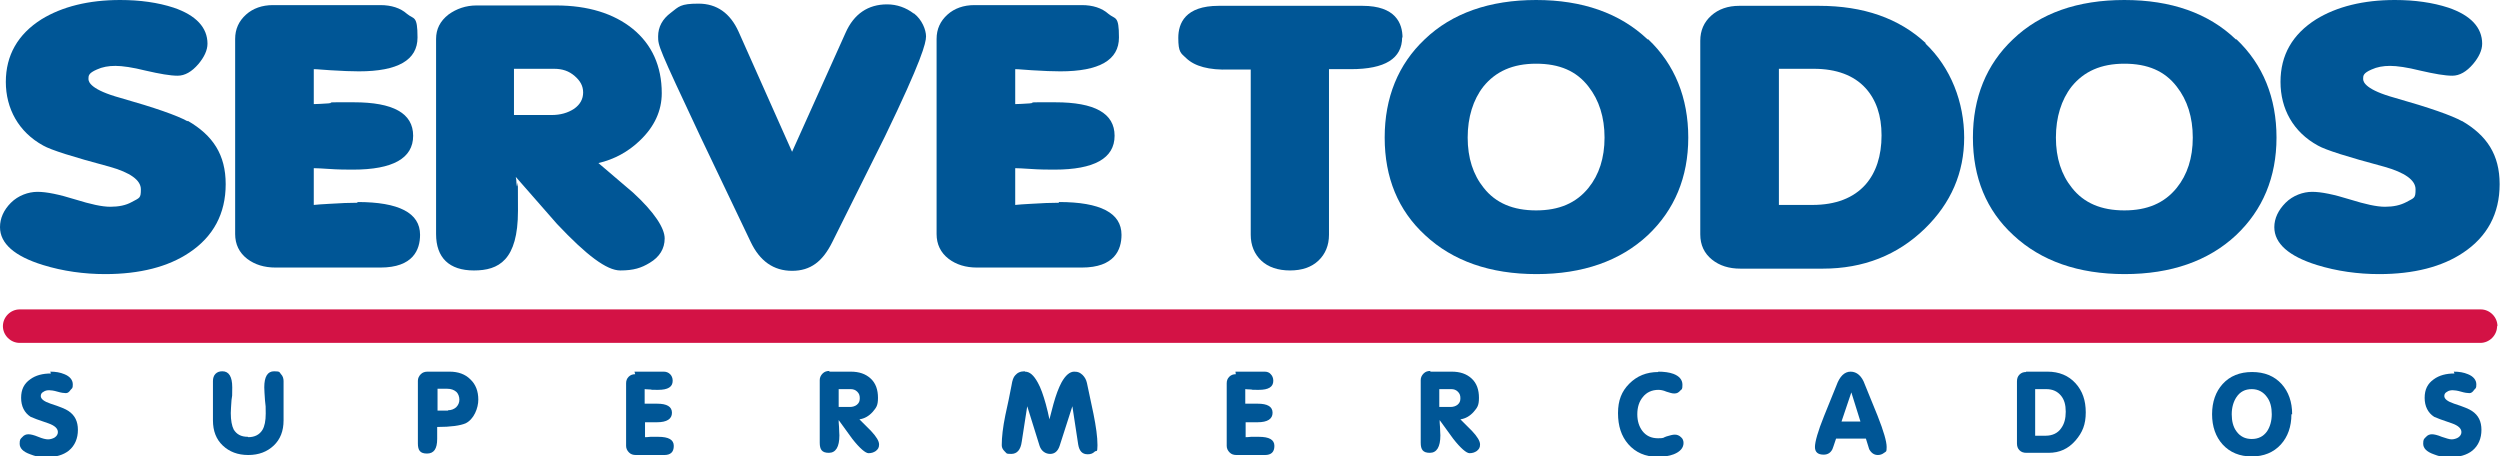
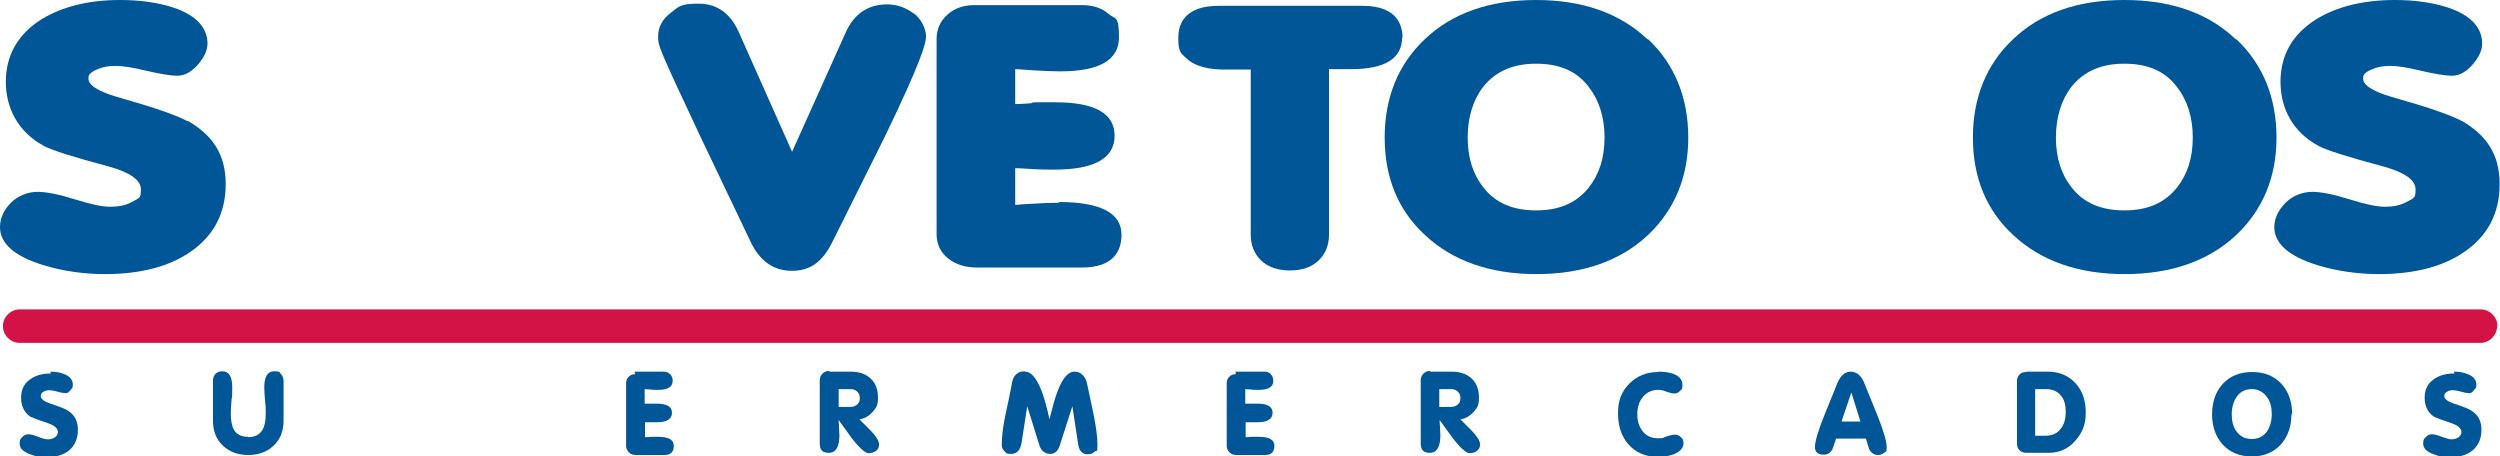
<svg xmlns="http://www.w3.org/2000/svg" id="Camada_2" version="1.1" viewBox="0 0 686.8 125.4">
  <defs>
    <style>
      .st0 {
        fill: #d31245;
      }

      .st1 {
        fill: #005696;
      }
    </style>
  </defs>
  <g>
    <path class="st1" d="M51.5,33.3c-2.9-1.6-8.9-3.7-18.4-6.4-8-2.2-8.8-4.3-8.8-5.2s0-1.6,2.3-2.6c1.5-.7,3.2-1,5.1-1s4.7.4,8.3,1.3c3.9.9,6.8,1.4,8.8,1.4s3.9-1.1,5.7-3.2c1.6-1.9,2.5-3.8,2.5-5.6,0-4.4-3.1-7.8-9.3-9.9C43.4.7,38.5,0,33,0,24.4,0,17.1,1.8,11.4,5.3,4.9,9.4,1.6,15.2,1.6,22.5s3.5,13.8,10.3,17.5c2.1,1.2,8.1,3.1,18.2,5.8,5.7,1.6,8.6,3.7,8.6,6.2s-.3,2.3-2.5,3.5c-1.6.9-3.6,1.3-5.9,1.3s-5.4-.7-9.6-2c-4.5-1.4-7.9-2.1-10.4-2.1s-5.3,1-7.3,3C1,57.7,0,60,0,62.4c0,4.5,4,8,11.8,10.4,5.5,1.7,11.3,2.5,17.1,2.5,9.5,0,17.3-2,23.1-5.9,6.6-4.4,10-10.7,10-18.8s-3.5-13.4-10.4-17.4Z" />
-     <path class="st1" d="M98.2,55.7c-2.1,0-4.7.1-7.8.3-1.9.1-3.3.2-4.2.3v-10.1c.9,0,2.3.1,4,.2,2.8.2,5.1.2,6.8.2,10.9,0,16.5-3.1,16.5-9.3s-5.5-9.2-16.3-9.2-4.1,0-7,.3c-1.7.1-3,.2-4,.2v-9.6c1.1,0,2.6.2,4.6.3,3.2.2,5.8.3,7.8.3,10.7,0,16.1-3.1,16.1-9.3s-1-4.9-2.9-6.5c-1.8-1.6-4.3-2.4-7.3-2.4h-29.5c-3,0-5.5.9-7.4,2.6-2,1.8-3,4-3,6.7v53.6c0,2.8,1.1,5.1,3.3,6.8,2.1,1.6,4.7,2.4,7.8,2.4h28.8c9,0,10.9-4.9,10.9-9,0-6-5.8-9-17.2-9Z" />
-     <path class="st1" d="M173.9,52.9l-9.5-8.1c4.3-1,8.2-3.1,11.4-6.2,4-3.8,6-8.2,6-13,0-7.4-2.7-13.4-8-17.7-5.2-4.2-12.3-6.4-21-6.4h-21.9c-2.9,0-5.5.9-7.7,2.5-2.3,1.8-3.4,4-3.4,6.7v53.6c0,6.5,3.6,10,10.4,10s12.1-2.8,12.1-16.4-.1-4.3-.4-7.4c0-.7-.1-1.4-.2-1.9l11.3,12.9c8.2,8.7,13.7,12.8,17.4,12.8s5.8-.7,8.1-2.1c2.7-1.6,4.1-3.9,4.1-6.7s-2.8-7.2-8.7-12.6ZM141.2,18.9h11c2.3,0,4.1.6,5.7,2,1.5,1.3,2.3,2.7,2.3,4.5s-.8,3.3-2.5,4.5c-1.7,1.1-3.7,1.7-6.2,1.7h-10.3v-12.7Z" />
    <path class="st1" d="M251,3.7c-2.1-1.6-4.6-2.5-7.3-2.5-5.2,0-9.1,2.6-11.4,7.8l-14.7,32.7-14.7-33c-2.3-5.1-6-7.7-11-7.7s-5.4.8-7.6,2.5c-2.3,1.7-3.5,3.9-3.5,6.5s0,2.8,11.6,27.5l13.8,28.9c2.5,5.3,6.3,8,11.4,8s8.4-2.6,11-7.8l14.5-29.1c10.1-20.9,11.3-25.7,11.3-27.5s-1.1-4.6-3.3-6.3Z" />
    <path class="st1" d="M290.9,55.7c-2.1,0-4.7.1-7.8.3-1.9.1-3.3.2-4.2.3v-10.1c.9,0,2.3.1,4,.2,2.8.2,5.1.2,6.8.2,10.9,0,16.5-3.1,16.5-9.3s-5.5-9.2-16.3-9.2-4.1,0-7,.3c-1.7.1-3,.2-4,.2v-9.6c1.1,0,2.6.2,4.6.3,3.2.2,5.8.3,7.8.3,10.7,0,16.1-3.1,16.1-9.3s-1-4.9-2.9-6.5c-1.8-1.6-4.3-2.4-7.3-2.4h-29.5c-3,0-5.5.9-7.4,2.6-2,1.8-3,4-3,6.7v53.6c0,2.8,1.1,5.1,3.3,6.8,2.1,1.6,4.7,2.4,7.8,2.4h28.8c9,0,10.9-4.9,10.9-9,0-6-5.8-9-17.2-9Z" />
    <path class="st1" d="M385.3,10.4c0-4-1.9-8.8-11-8.8h-39.5c-9.2,0-11.1,4.8-11.1,8.8s.7,4.2,2.2,5.6c2.3,2.2,6.2,3.3,11.9,3.1h5.8c0-.1,0,45.4,0,45.4,0,2.9,1,5.3,2.9,7.1,1.9,1.8,4.6,2.7,7.9,2.7s5.9-.9,7.8-2.7c1.9-1.8,2.9-4.2,2.9-7.1V19c.6,0,1.2,0,2.1,0,1.7,0,3,0,3.9,0,9.4,0,14.1-2.9,14.1-8.8Z" />
    <path class="st1" d="M452.6,10.8C445,3.6,434.7,0,422,0s-23.1,3.6-30.6,10.8c-7.3,6.9-11,16-11,27s3.7,20,11.1,26.8c7.6,7.1,17.9,10.7,30.6,10.7s23-3.6,30.6-10.7c7.3-6.9,11.1-15.9,11.1-26.8s-3.7-20.1-11-27ZM407.5,23.8c3.4-4.2,8.1-6.3,14.5-6.3s11.1,2,14.4,6.3c2.9,3.7,4.4,8.4,4.4,14s-1.5,10.2-4.4,13.8c-3.4,4.2-8.1,6.2-14.4,6.2s-11.1-2-14.4-6.2c-2.9-3.6-4.4-8.2-4.4-13.8s1.5-10.4,4.3-14Z" />
-     <path class="st1" d="M529.1,11.9c-7.4-6.9-17.2-10.3-29.4-10.3h-21.9c-3.1,0-5.7.9-7.7,2.7-2,1.8-3,4.1-3,6.9v53.2c0,2.9,1.1,5.2,3.2,6.9,2.1,1.7,4.7,2.5,7.8,2.5h22.7c11.1,0,20.5-3.7,28-11,7.2-7,10.8-15.4,10.8-25s-3.6-19.2-10.7-25.9ZM516.9,37.2c0,5.6-1.5,10.2-4.4,13.5-3.3,3.7-8.2,5.6-14.6,5.6h-9.2V18.9h9.6c6.2,0,11,1.8,14.2,5.3,2.9,3.2,4.4,7.5,4.4,13Z" />
    <path class="st1" d="M614.2,10.8C606.7,3.6,596.4,0,583.6,0s-23.1,3.6-30.6,10.8c-7.3,6.9-11,16-11,27s3.7,20,11.1,26.8c7.6,7.1,17.9,10.7,30.6,10.7s23-3.6,30.6-10.7c7.3-6.9,11.1-15.9,11.1-26.8s-3.7-20.1-11-27ZM569.1,23.8c3.4-4.2,8.1-6.3,14.5-6.3s11.1,2,14.4,6.3c2.9,3.7,4.4,8.4,4.4,14s-1.5,10.2-4.4,13.8c-3.4,4.2-8.1,6.2-14.4,6.2s-11.1-2-14.4-6.2c-2.9-3.6-4.4-8.2-4.4-13.8s1.5-10.4,4.3-14Z" />
    <path class="st1" d="M676.4,33.3c-2.9-1.6-8.9-3.7-18.4-6.4-8-2.2-8.8-4.3-8.8-5.2s0-1.6,2.3-2.6c1.5-.7,3.2-1,5.1-1s4.7.4,8.3,1.3c3.9.9,6.8,1.4,8.8,1.4s3.9-1.1,5.7-3.2c1.6-1.9,2.5-3.8,2.5-5.6,0-4.4-3.1-7.8-9.3-9.9C668.3.7,663.4,0,657.9,0c-8.6,0-15.9,1.8-21.6,5.3-6.5,4.1-9.8,9.8-9.8,17.2s3.5,13.8,10.3,17.5c2.1,1.2,8.1,3.1,18.2,5.8,5.7,1.6,8.6,3.7,8.6,6.2s-.3,2.3-2.5,3.5c-1.7.9-3.6,1.3-5.9,1.3s-5.4-.7-9.6-2c-4.5-1.4-7.9-2.1-10.4-2.1s-5.3,1-7.3,3c-2,2-3.1,4.3-3.1,6.7,0,4.5,4,8,11.7,10.4,5.5,1.7,11.3,2.5,17.1,2.5,9.5,0,17.3-2,23.1-5.9,6.6-4.4,10-10.7,10-18.8s-3.5-13.4-10.4-17.4Z" />
  </g>
  <g>
    <path class="st1" d="M13.8,102.1c1.5,0,2.7.2,3.9.7,1.5.6,2.3,1.6,2.3,2.8s-.2,1-.6,1.5c-.4.6-.8.9-1.3.9s-1.3-.1-2.3-.4c-1-.3-1.8-.4-2.3-.4s-1.1.1-1.5.4c-.6.3-.8.7-.8,1.2,0,.8.9,1.5,2.7,2.1,2.5.8,4.2,1.5,4.9,2,1.8,1.2,2.6,2.9,2.6,5.2s-.8,4.3-2.5,5.7c-1.5,1.2-3.6,1.8-6.1,1.8s-3.1-.3-4.5-.8c-2-.7-2.9-1.7-2.9-2.9s.2-1.3.7-1.8c.5-.6,1.1-.8,1.7-.8s1.5.2,2.7.7,2.1.7,2.7.7,1.3-.2,1.8-.5c.6-.4.9-.9.9-1.5,0-1-.9-1.8-2.6-2.4-2.7-.9-4.3-1.5-4.9-1.8-1.7-1.1-2.6-2.9-2.6-5.2s.8-3.9,2.5-5.1c1.5-1.1,3.4-1.6,5.7-1.6Z" />
    <path class="st1" d="M68.2,120.1c1.8,0,3.1-.7,3.9-2,.6-1,.9-2.5.9-4.5s0-2-.2-3.6c-.1-1.6-.2-2.8-.2-3.6,0-2.9.9-4.4,2.7-4.4s1.4.3,1.9.8c.5.5.7,1.2.7,1.9v10.8c0,2.9-.9,5.2-2.7,6.9-1.8,1.7-4.1,2.6-7,2.6s-5.2-.9-7-2.6-2.7-4-2.7-6.9v-10.8c0-.8.2-1.5.7-2,.5-.5,1.1-.7,1.9-.7,1.8,0,2.7,1.5,2.7,4.4s0,2-.2,3.5c-.1,1.6-.2,2.8-.2,3.6,0,2,.3,3.5.8,4.5.8,1.3,2,2,3.9,2Z" />
-     <path class="st1" d="M117.7,102.1h5.8c2.4,0,4.3.7,5.7,2.1,1.5,1.4,2.2,3.3,2.2,5.6s-1.2,5.4-3.5,6.5c-1.4.6-4,1-7.8,1,0,.4,0,.9,0,1.6,0,.7,0,1.3,0,1.7,0,2.7-.9,4-2.8,4s-2.5-.9-2.5-2.8v-17.2c0-.7.3-1.3.8-1.8.5-.5,1.1-.7,1.9-.7ZM123.1,112.7c.9,0,1.6-.3,2.2-.8.6-.6.9-1.3.9-2.1s-.3-1.7-.9-2.2c-.6-.5-1.4-.8-2.4-.8h-2.7v6h2.9Z" />
    <path class="st1" d="M174.3,102.1h8c.7,0,1.3.2,1.8.7.4.4.7,1,.7,1.8,0,1.7-1.3,2.5-4,2.5s-1.2,0-2.1-.1c-.9,0-1.4-.1-1.6-.1v4c.2,0,.7,0,1.5,0,.8,0,1.4,0,1.9,0,2.7,0,4.1.8,4.1,2.5s-1.4,2.6-4.1,2.6-1.1,0-1.8,0c-.8,0-1.2,0-1.5,0v4.1c.2,0,.7,0,1.5-.1.8,0,1.5,0,2.1,0,2.9,0,4.3.8,4.3,2.5s-.9,2.5-2.6,2.5h-7.8c-.8,0-1.4-.2-1.9-.7-.5-.5-.8-1.1-.8-1.8v-17.2c0-.7.2-1.3.7-1.8.5-.5,1.1-.7,1.8-.7Z" />
    <path class="st1" d="M227.8,102.1h5.9c2.3,0,4.1.6,5.5,1.9,1.4,1.3,2,3.1,2,5.3s-.5,2.7-1.5,3.9c-1,1.1-2.2,1.8-3.6,2,1.1,1.1,2.1,2.1,3.2,3.2,1.5,1.6,2.2,2.8,2.2,3.7s-.3,1.3-.9,1.8c-.6.4-1.2.6-2,.6s-2.4-1.3-4.5-4c-1.2-1.7-2.5-3.4-3.7-5.1,0,.3,0,.9.1,1.9,0,1,.1,1.7.1,2.3,0,3.2-1,4.8-2.9,4.8s-2.5-.9-2.5-2.8v-17.2c0-.7.3-1.3.8-1.8.5-.5,1.1-.7,1.9-.7ZM233.5,111.8c.7,0,1.4-.2,1.9-.6.6-.5.8-1,.8-1.8s-.2-1.3-.7-1.8c-.5-.5-1.1-.7-1.8-.7h-3.3v4.9h3.2Z" />
    <path class="st1" d="M281.6,102.1c1.3,0,2.4,1,3.5,3,.8,1.4,1.5,3.4,2.2,5.9.4,1.4.7,2.8,1,4.2.4-1.4.7-2.8,1.1-4.2.7-2.5,1.4-4.4,2.2-5.9,1.1-2,2.3-3,3.5-3s1.6.3,2.3.9c.6.6,1,1.3,1.2,2.2.6,2.8,1.2,5.7,1.8,8.5.7,3.5,1.1,6.3,1.1,8.6s-.3,1.3-.8,1.8c-.5.5-1.1.7-1.9.7-1.5,0-2.3-.9-2.6-2.7l-1.6-10.5-3.5,10.9c-.5,1.5-1.4,2.2-2.6,2.2s-2.4-.7-2.9-2.2l-3.4-10.9-1.5,9.7c-.3,2.3-1.3,3.4-2.9,3.4s-1.2-.2-1.8-.7c-.5-.5-.8-1-.8-1.7,0-2.2.3-4.9,1-8.3.6-2.7,1.2-5.5,1.7-8.2.2-1.3.5-2.2,1-2.7.6-.7,1.4-1.1,2.6-1.1Z" />
    <path class="st1" d="M339.4,102.1h8c.7,0,1.3.2,1.7.7.4.4.7,1,.7,1.8,0,1.7-1.3,2.5-4,2.5s-1.2,0-2.1-.1c-.9,0-1.4-.1-1.6-.1v4c.2,0,.7,0,1.5,0,.8,0,1.4,0,1.9,0,2.7,0,4.1.8,4.1,2.5s-1.4,2.6-4.1,2.6-1.1,0-1.8,0c-.8,0-1.2,0-1.5,0v4.1c.2,0,.7,0,1.5-.1.8,0,1.5,0,2.1,0,2.9,0,4.3.8,4.3,2.5s-.9,2.5-2.6,2.5h-7.8c-.8,0-1.4-.2-1.9-.7-.5-.5-.8-1.1-.8-1.8v-17.2c0-.7.2-1.3.7-1.8.5-.5,1.1-.7,1.8-.7Z" />
    <path class="st1" d="M392.9,102.1h5.9c2.3,0,4.1.6,5.5,1.9,1.4,1.3,2,3.1,2,5.3s-.5,2.7-1.5,3.9c-1,1.1-2.2,1.8-3.6,2,1.1,1.1,2.1,2.1,3.2,3.2,1.5,1.6,2.2,2.8,2.2,3.7s-.3,1.3-.9,1.8c-.6.4-1.2.6-2,.6s-2.4-1.3-4.5-4c-1.2-1.7-2.5-3.4-3.7-5.1,0,.3,0,.9.1,1.9,0,1,.1,1.7.1,2.3,0,3.2-1,4.8-2.9,4.8s-2.5-.9-2.5-2.8v-17.2c0-.7.3-1.3.8-1.8.5-.5,1.1-.7,1.9-.7ZM398.5,111.8c.7,0,1.4-.2,1.9-.6.6-.5.8-1,.8-1.8s-.2-1.3-.7-1.8c-.5-.5-1.1-.7-1.8-.7h-3.3v4.9h3.2Z" />
    <path class="st1" d="M455.5,102.1c1.7,0,3.1.2,4.2.6,1.6.6,2.5,1.6,2.5,3s-.2,1.2-.6,1.6c-.4.5-.9.8-1.6.8s-1.2-.2-2.2-.5c-.9-.4-1.7-.5-2.2-.5-1.8,0-3.3.7-4.3,2-1,1.2-1.5,2.8-1.5,4.7s.5,3.4,1.4,4.6c1,1.3,2.4,2,4.3,2s1.3-.2,2.3-.5c1-.3,1.7-.5,2.3-.5s1.2.2,1.7.7c.5.4.7,1,.7,1.6,0,1.3-.9,2.4-2.7,3.1-1.3.5-2.8.7-4.4.7-3.4,0-6.1-1.2-8.1-3.5-1.9-2.2-2.8-5-2.8-8.5s1-6,3.1-8.1c2.1-2.1,4.7-3.2,8-3.2Z" />
    <path class="st1" d="M508.4,102.1c1.7,0,3.1,1.2,3.9,3.5,1.2,2.9,2.3,5.7,3.5,8.6,1.7,4.3,2.5,7.1,2.5,8.6s-.2,1.2-.7,1.6c-.5.4-1.1.6-1.7.6-1,0-1.8-.5-2.4-1.6-.1-.3-.4-1.2-.9-2.9h-8.2c-.6,1.8-.9,2.7-1,2.9-.5,1-1.3,1.5-2.4,1.5-1.6,0-2.4-.7-2.4-2.1s.8-4.3,2.5-8.5c1.1-2.8,2.3-5.6,3.4-8.4.9-2.5,2.2-3.8,3.9-3.8ZM508.6,107.8l-2.7,8h5.2l-2.5-8Z" />
    <path class="st1" d="M556.6,102.1h5.9c3.2,0,5.8,1.1,7.7,3.2,1.9,2.1,2.8,4.7,2.8,8s-.9,5.5-2.8,7.7c-2,2.3-4.4,3.4-7.4,3.4h-6.1c-.8,0-1.4-.2-1.9-.7-.5-.5-.7-1.1-.7-1.9v-17c0-.8.2-1.4.7-1.9.5-.5,1.1-.7,1.8-.7ZM562,119.7c1.8,0,3.3-.7,4.2-2,.9-1.2,1.3-2.7,1.3-4.6s-.4-3.3-1.3-4.4c-1-1.2-2.3-1.8-4.1-1.8h-3v12.8h2.8Z" />
    <path class="st1" d="M629.5,113.8c0,3.4-1,6.2-2.9,8.3-2,2.2-4.7,3.3-8,3.3s-6-1.1-8-3.3c-1.9-2.1-2.9-4.9-2.9-8.3s1-6.2,2.9-8.3c2-2.2,4.7-3.3,8.1-3.3s6.1,1.1,8.1,3.3c1.9,2.1,2.9,4.9,2.9,8.3ZM613.1,113.8c0,1.9.4,3.5,1.3,4.7,1,1.4,2.4,2.1,4.2,2.1s3.2-.7,4.2-2.1c.8-1.2,1.3-2.8,1.3-4.7s-.4-3.5-1.3-4.7c-1-1.4-2.4-2.2-4.2-2.2s-3.2.7-4.2,2.2c-.8,1.2-1.3,2.8-1.3,4.7Z" />
    <path class="st1" d="M674.1,102.1c1.5,0,2.7.2,3.9.7,1.5.6,2.3,1.6,2.3,2.8s-.2,1-.6,1.5c-.4.6-.8.9-1.3.9s-1.3-.1-2.3-.4c-1-.3-1.8-.4-2.3-.4s-1.1.1-1.5.4c-.6.3-.8.7-.8,1.2,0,.8.9,1.5,2.7,2.1,2.5.8,4.2,1.5,4.9,2,1.8,1.2,2.6,2.9,2.6,5.2s-.8,4.3-2.5,5.7c-1.5,1.2-3.6,1.8-6.1,1.8s-3.1-.3-4.5-.8c-2-.7-2.9-1.7-2.9-2.9s.2-1.3.7-1.8c.5-.6,1.1-.8,1.7-.8s1.5.2,2.7.7c1.2.4,2.1.7,2.7.7s1.3-.2,1.8-.5c.6-.4.9-.9.9-1.5,0-1-.9-1.8-2.6-2.4-2.7-.9-4.3-1.5-4.9-1.8-1.7-1.1-2.6-2.9-2.6-5.2s.8-3.9,2.5-5.1c1.5-1.1,3.4-1.6,5.7-1.6Z" />
  </g>
  <path class="st0" d="M686,89.6c0,2.5-2.1,4.6-4.6,4.6H5.4c-2.5,0-4.6-2.1-4.6-4.6h0c0-2.5,2.1-4.6,4.6-4.6h676.1c2.5,0,4.6,2.1,4.6,4.6h0Z" />
</svg>